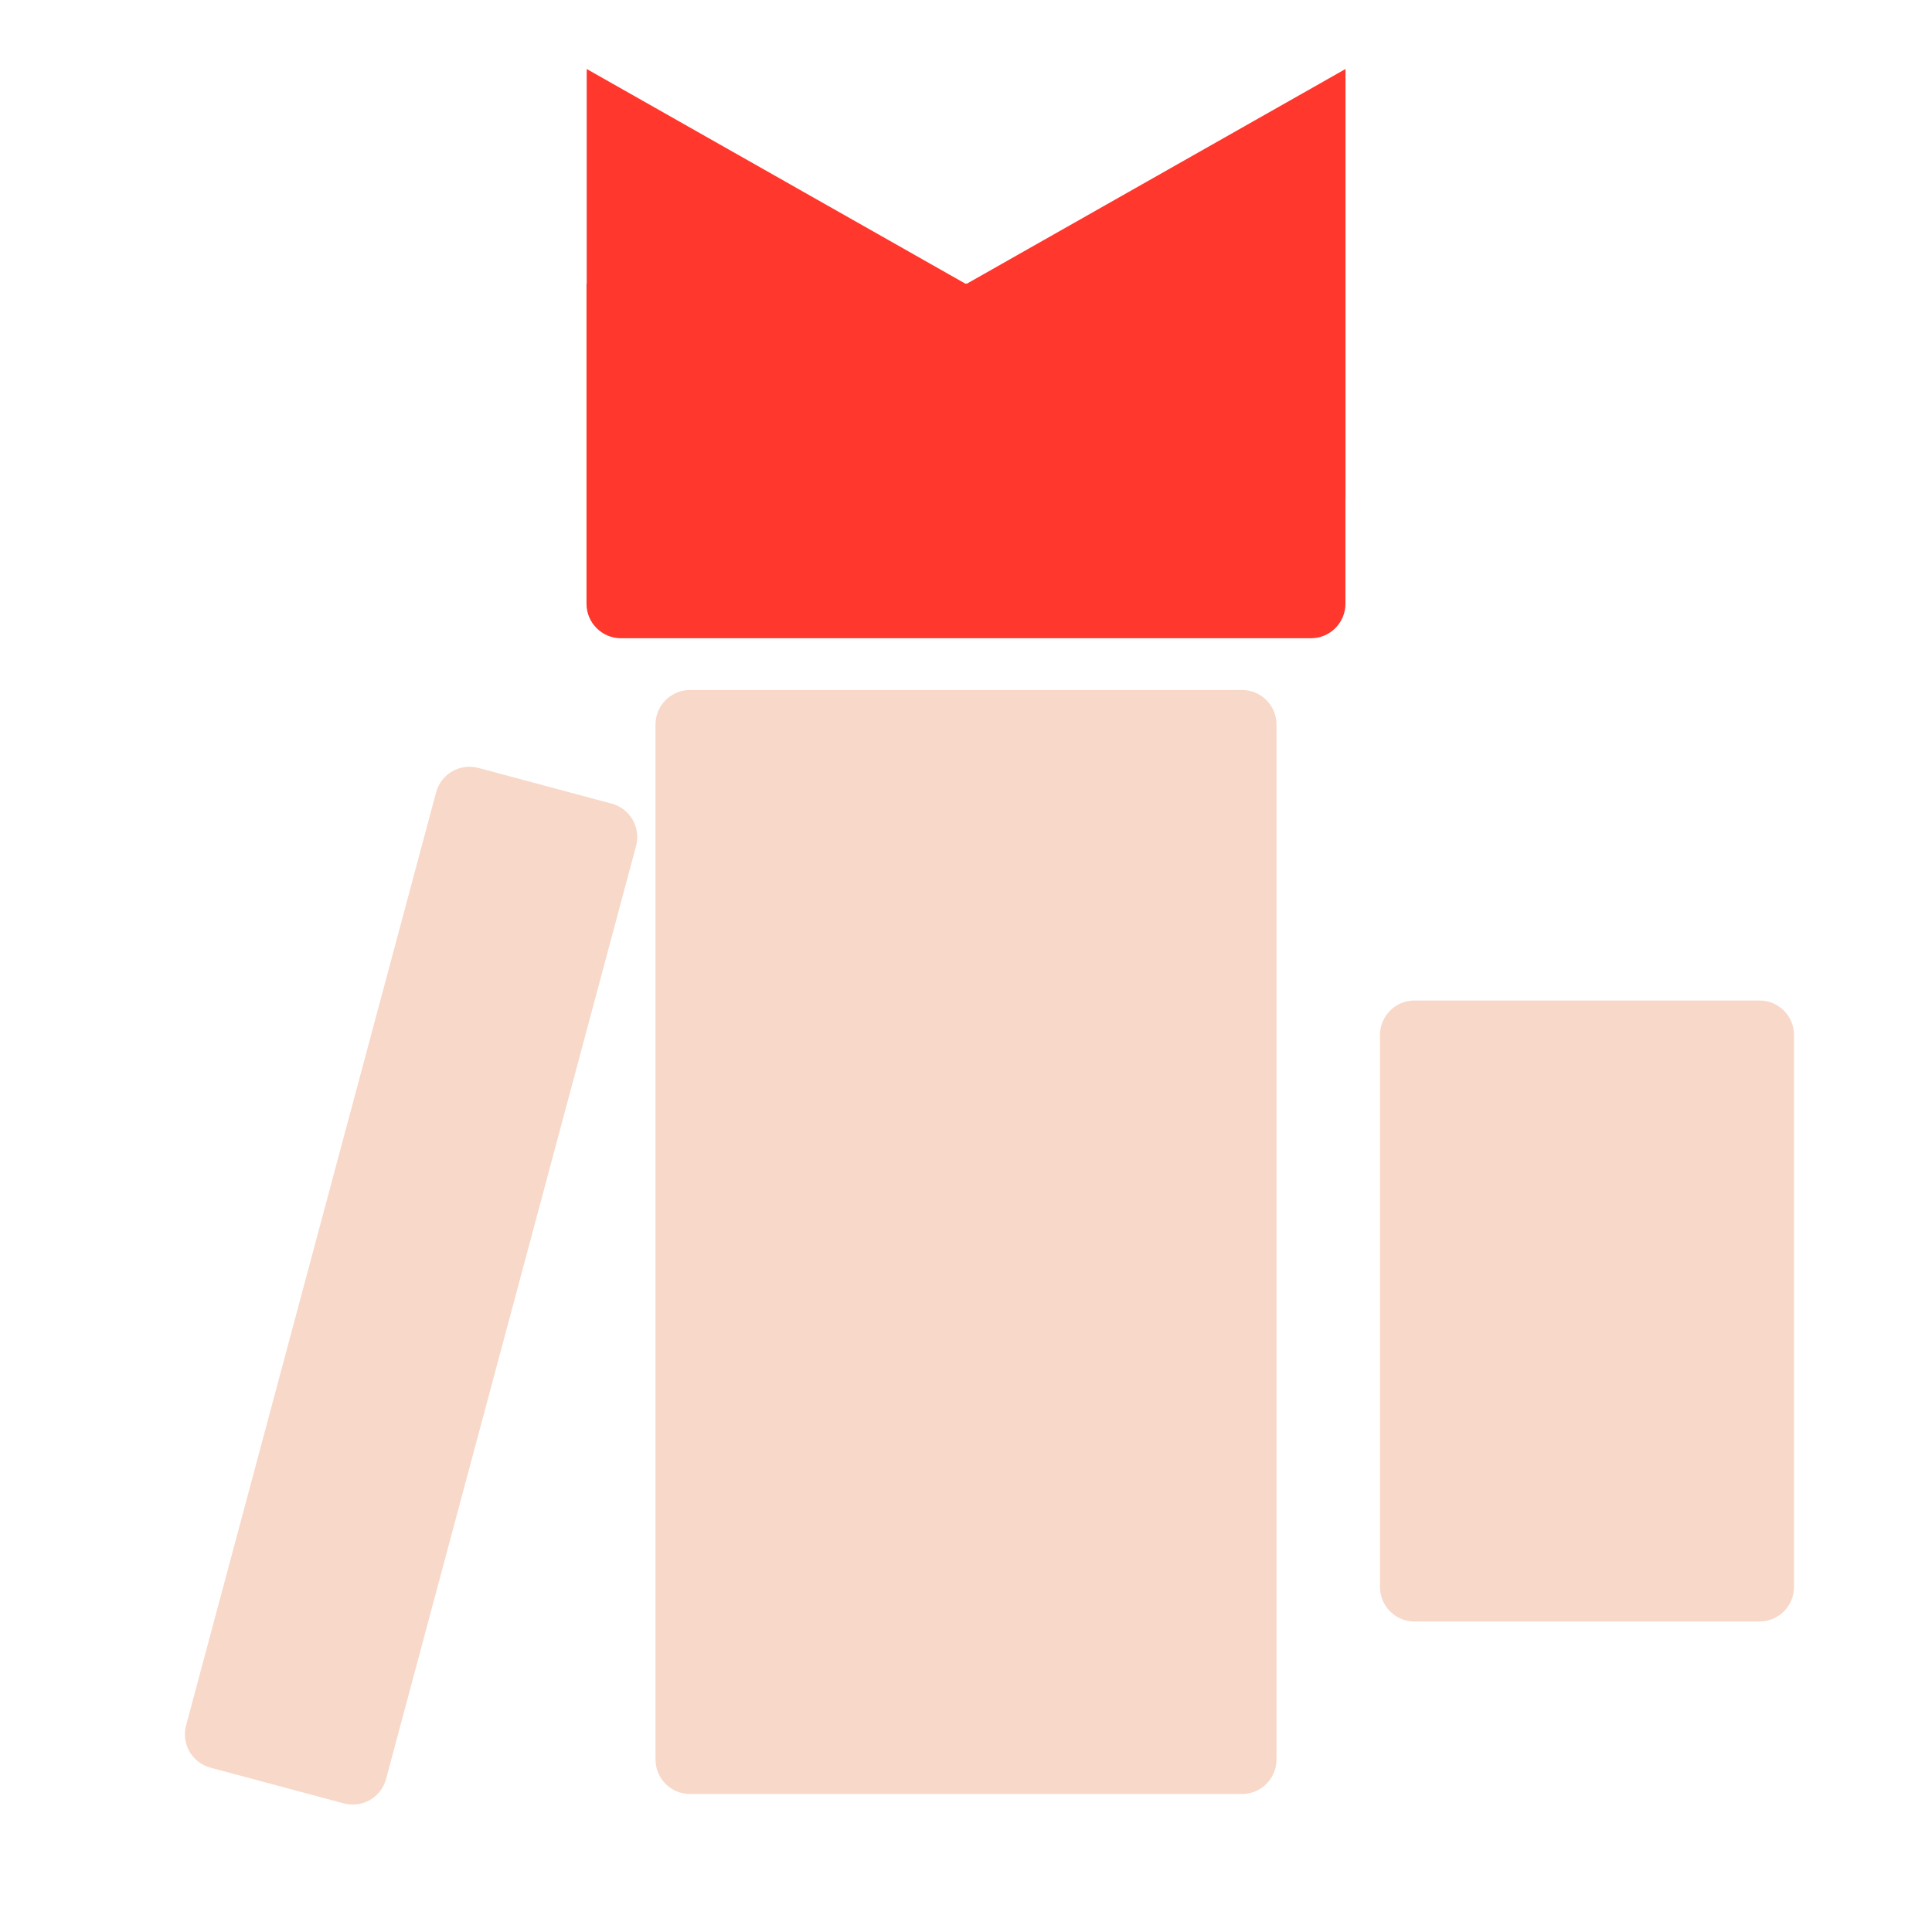
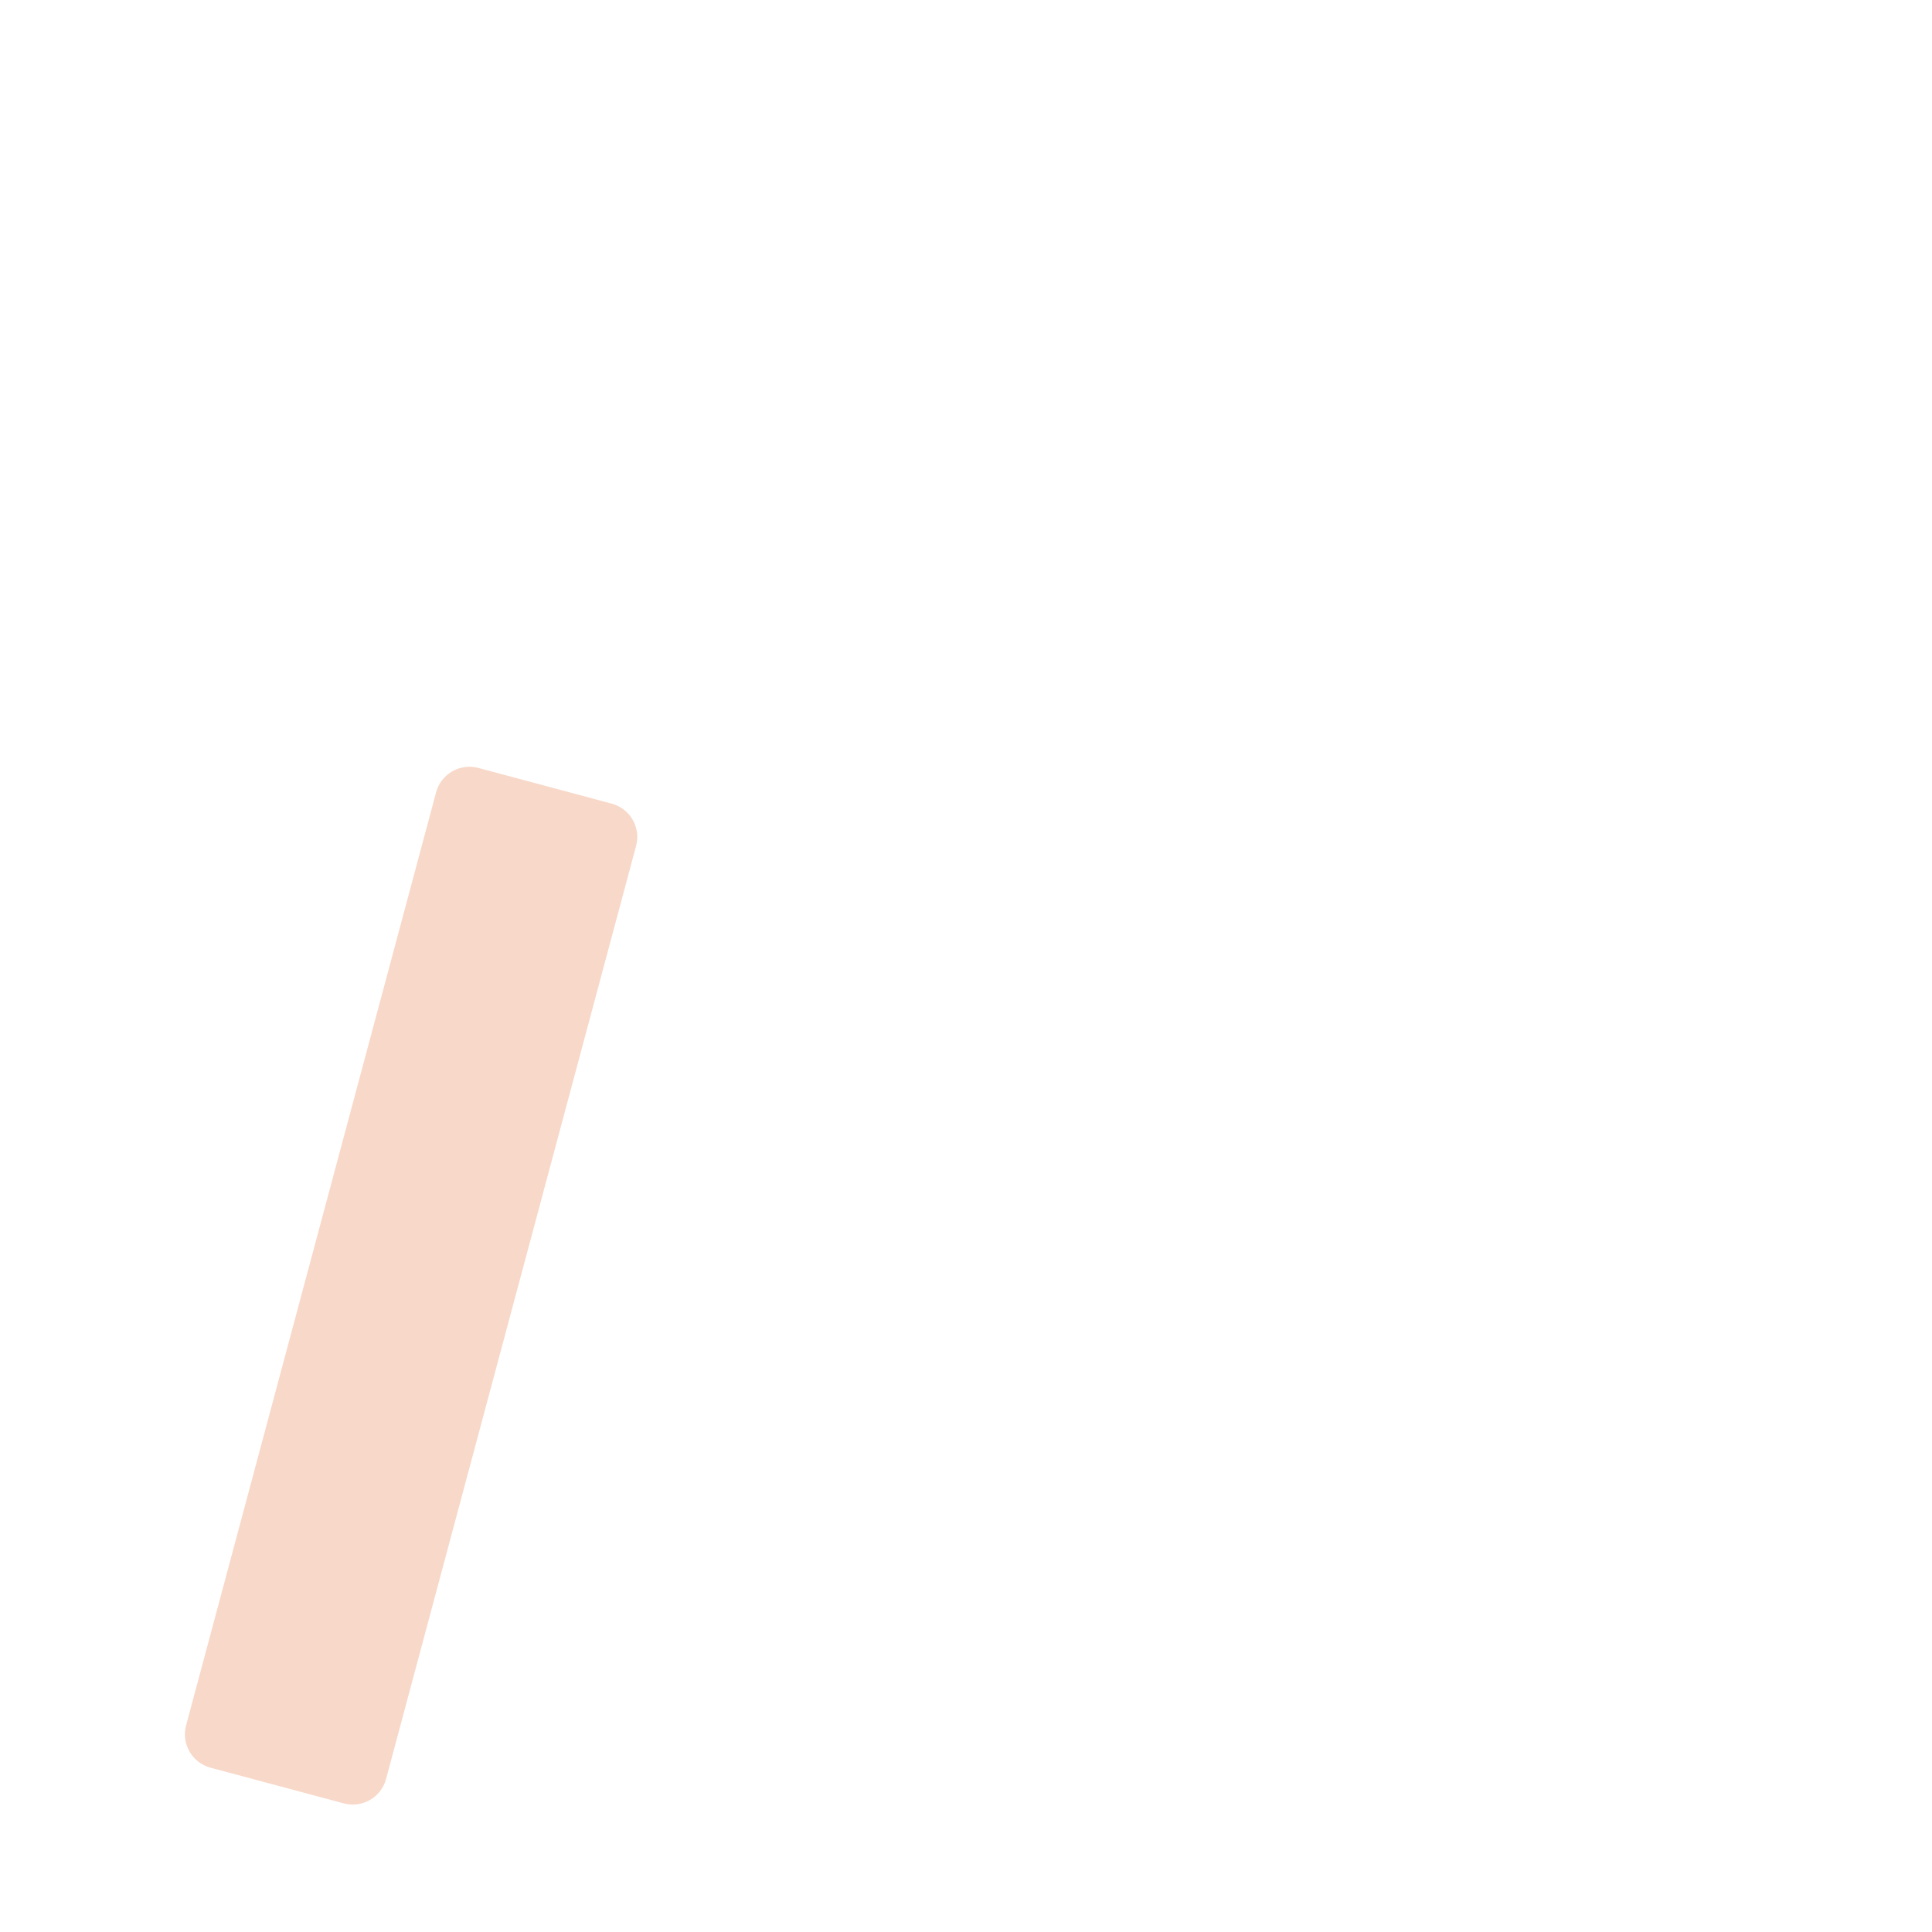
<svg xmlns="http://www.w3.org/2000/svg" width="56" height="56" viewBox="0 0 56 56" fill="none">
-   <path d="M37 21C37 20.448 36.552 20 36 20H20C19.448 20 19 20.448 19 21V51C19 51.552 19.448 52 20 52H36C36.552 52 37 51.552 37 51V21Z" fill="#F8D8C8" />
-   <path d="M40 30C40 29.448 40.448 29 41 29H51C51.552 29 52 29.448 52 30V46C52 46.552 51.552 47 51 47H41C40.448 47 40 46.552 40 46V30Z" fill="#F8D8C8" />
  <path d="M12.641 22.966C12.784 22.433 13.332 22.116 13.866 22.259L17.73 23.294C18.263 23.437 18.58 23.985 18.437 24.519L11.19 51.565C11.047 52.098 10.498 52.415 9.965 52.272L6.101 51.237C5.568 51.094 5.251 50.545 5.394 50.012L12.641 22.966Z" fill="#F8D8C8" />
-   <path d="M28.028 8.221H27.98L17.006 2V8.221H17V17.5C17 18.052 17.448 18.5 18 18.5H37.998C38.55 18.5 38.998 18.052 38.998 17.5V14.473L39 14.475V2L28.028 8.221Z" fill="#FF372C" />
</svg>